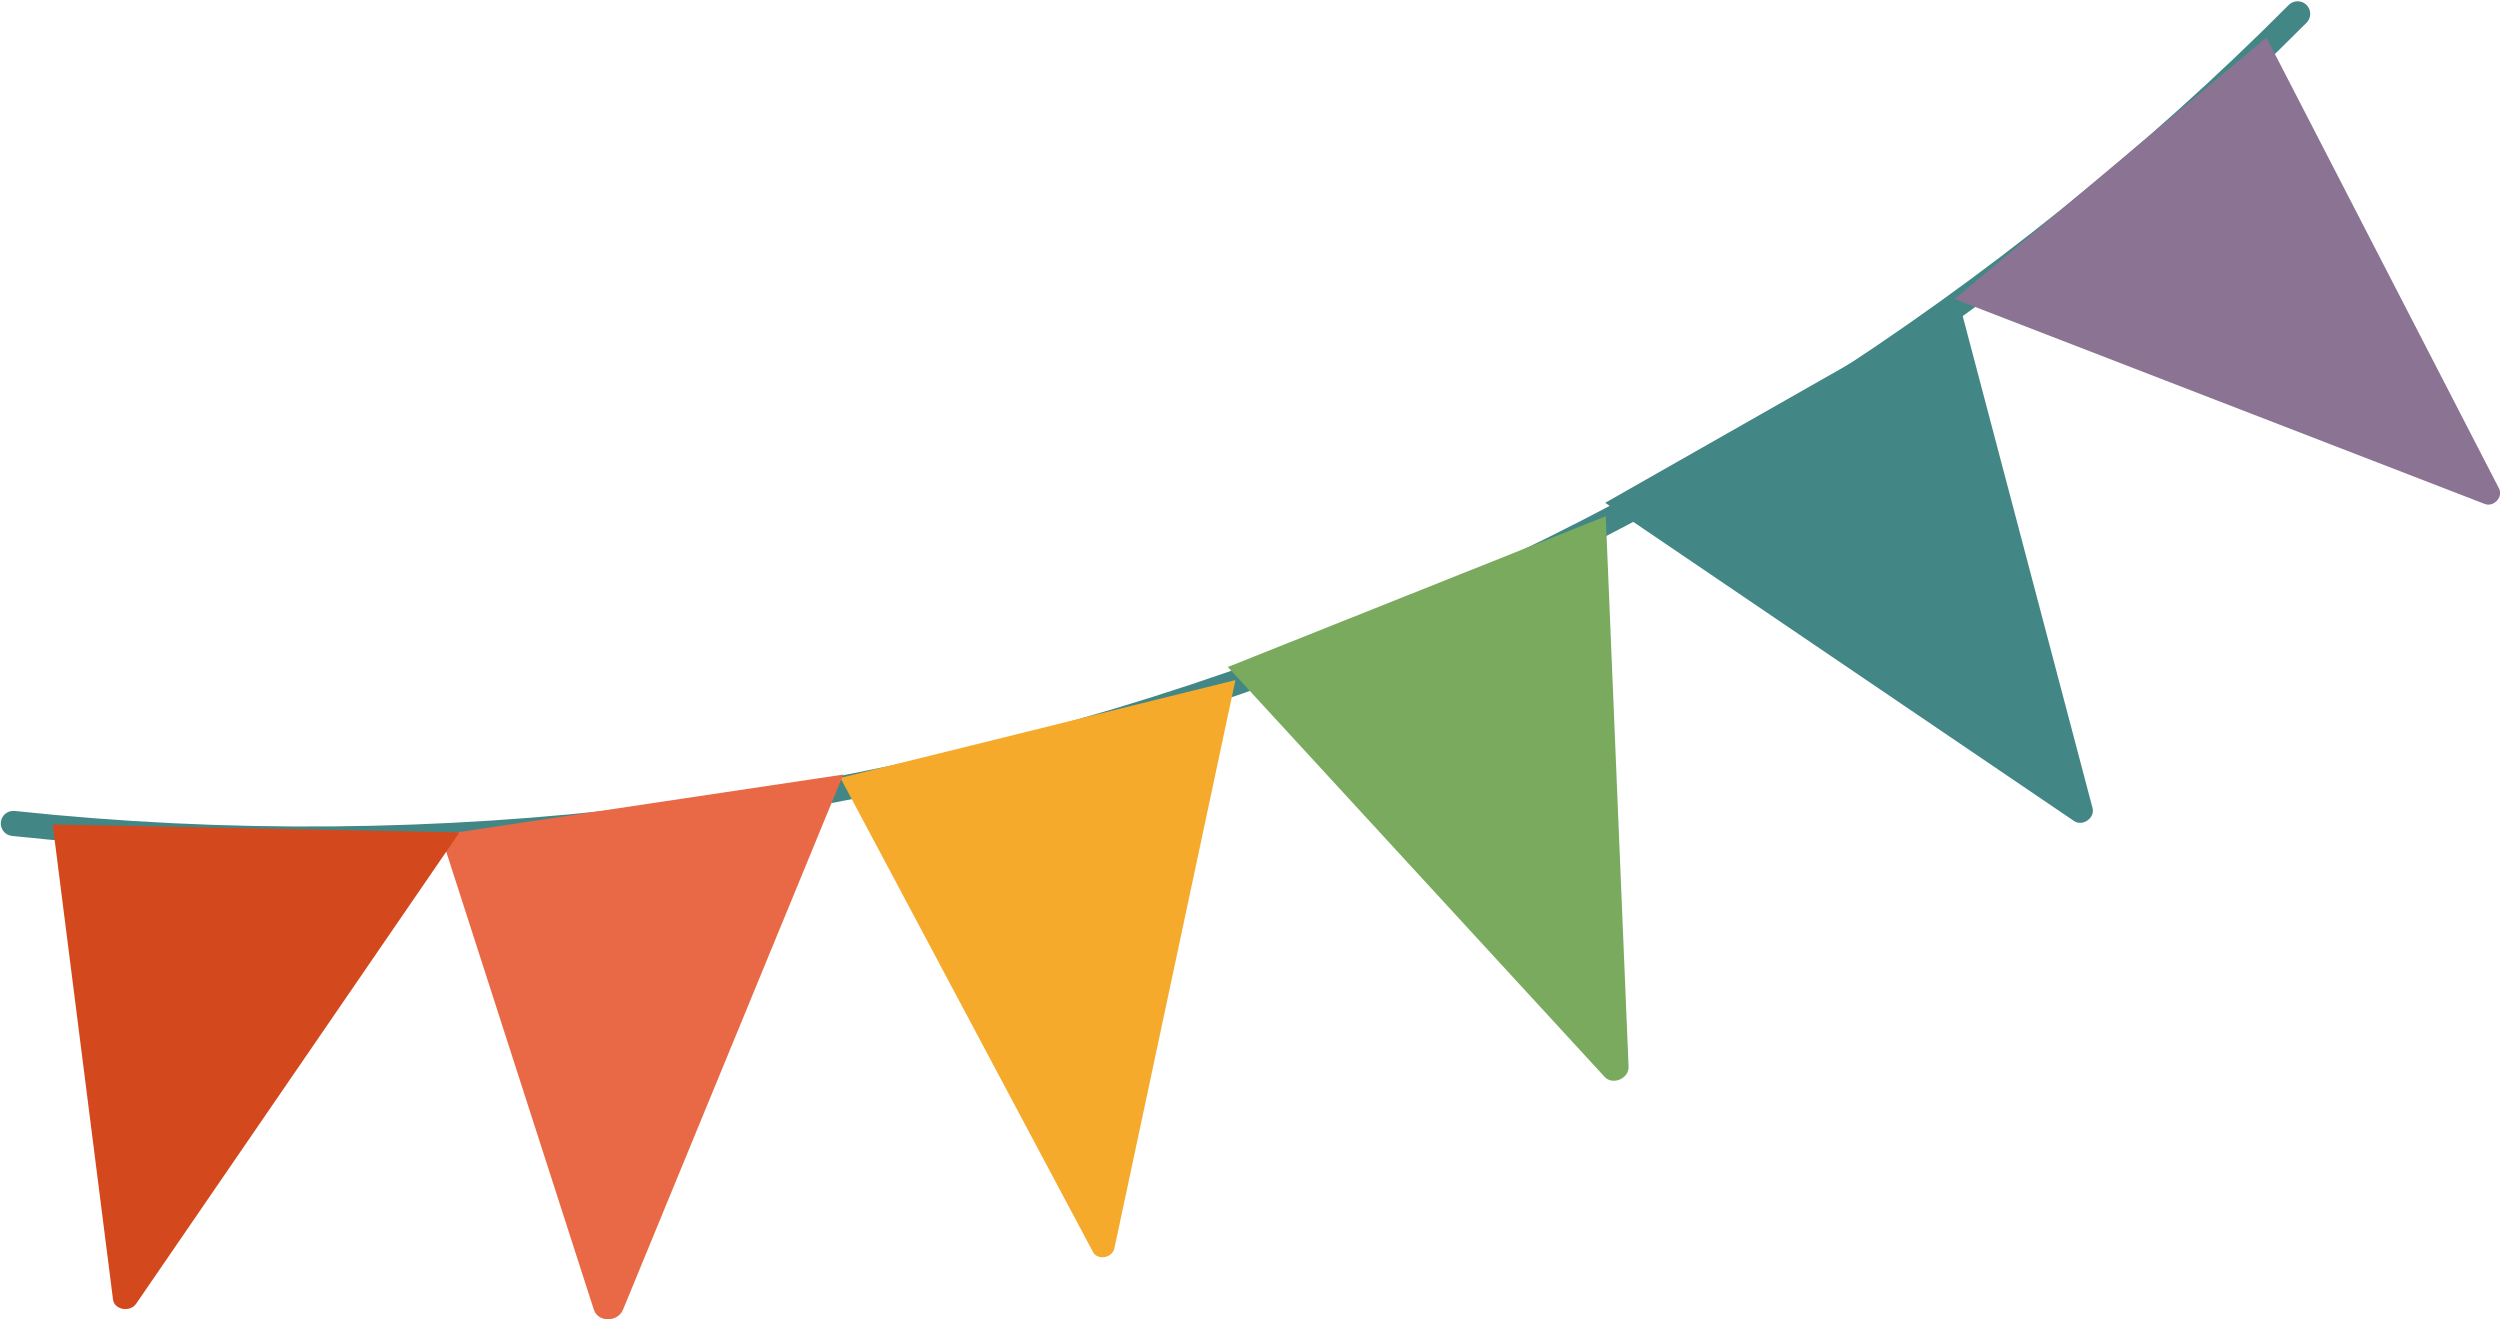
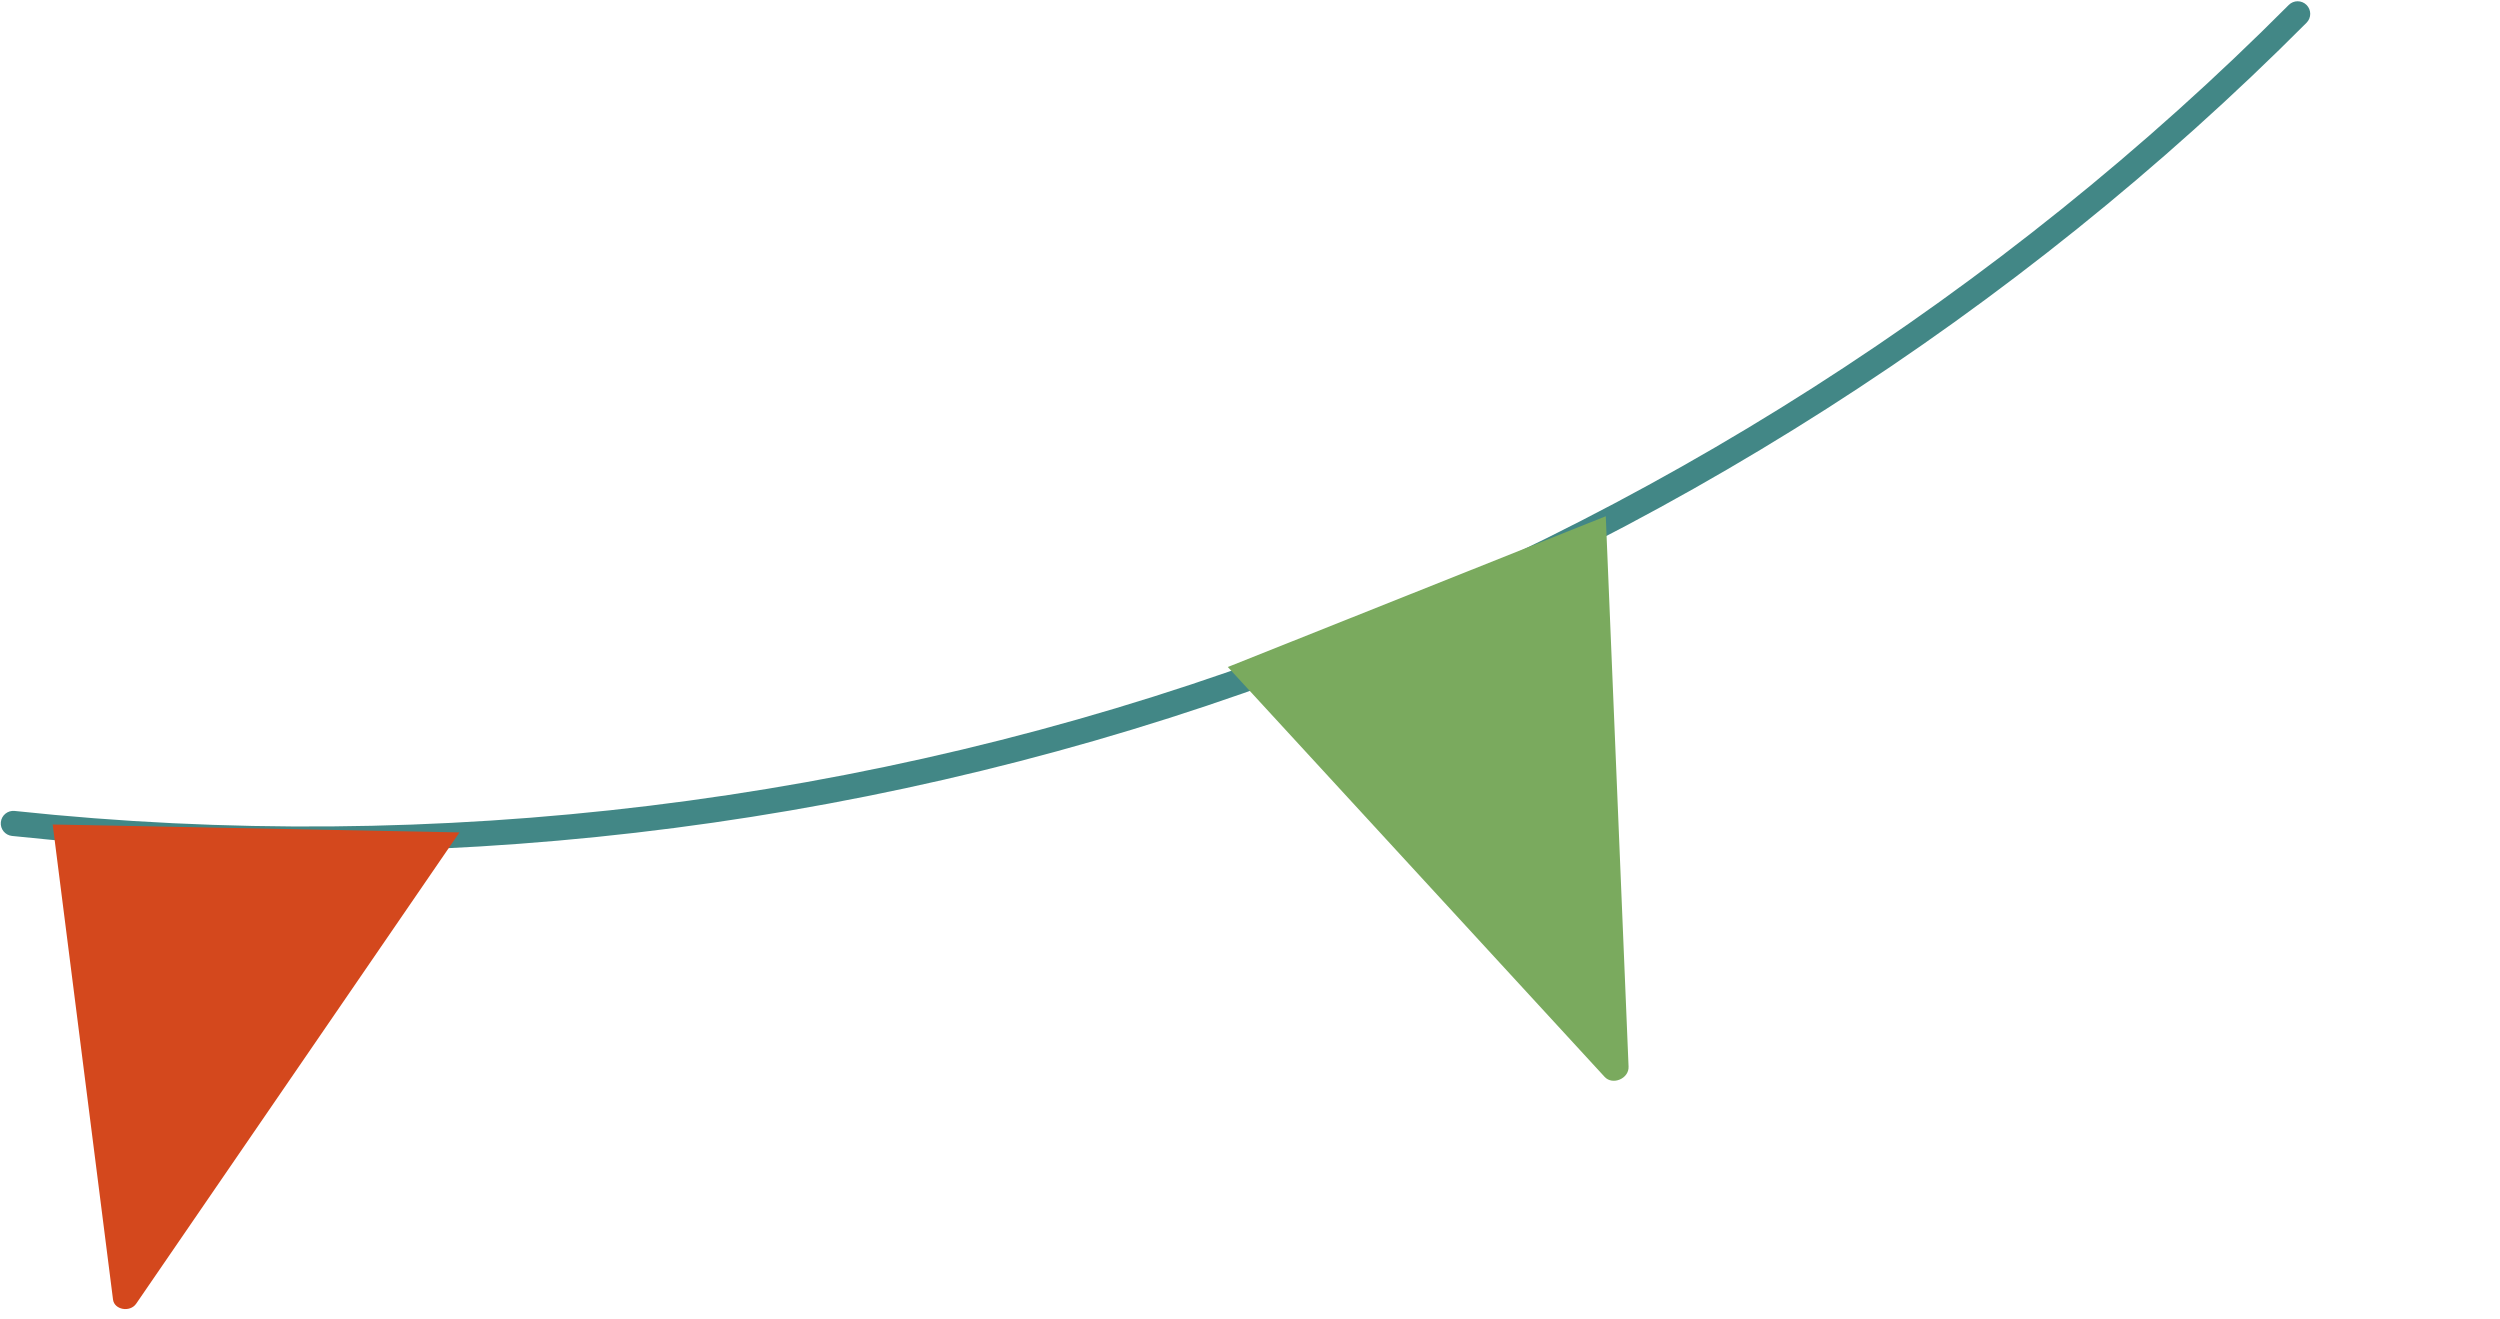
<svg xmlns="http://www.w3.org/2000/svg" height="516.0" preserveAspectRatio="xMidYMid meet" version="1.0" viewBox="-0.3 -0.5 977.9 516.0" width="977.9" zoomAndPan="magnify">
  <defs>
    <clipPath id="a">
-       <path d="M 172 302 L 330 302 L 330 515.539 L 172 515.539 Z M 172 302" />
-     </clipPath>
+       </clipPath>
    <clipPath id="b">
-       <path d="M 764 14 L 977.648 14 L 977.648 197 L 764 197 Z M 764 14" />
-     </clipPath>
+       </clipPath>
  </defs>
  <g>
    <g id="change1_1">
      <path d="M 485.992 270.68 C 332.547 324.461 166.34 343.754 4.395 326.488 C 1.695 326.199 -0.262 323.777 0.027 321.078 C 0.316 318.379 2.734 316.422 5.438 316.711 C 170.262 334.281 339.477 313.641 495.016 257.012 C 644.332 202.621 782.633 114.246 894.965 1.445 C 896.883 -0.484 899.996 -0.484 901.922 1.434 C 903.844 3.348 903.852 6.461 901.938 8.387 C 788.59 122.203 649.043 211.371 498.383 266.254 C 494.266 267.75 490.129 269.23 485.992 270.68" fill="#428786" />
    </g>
    <g id="change2_1">
-       <path d="M 328.445 303.777 C 361.371 365.594 394.301 427.406 427.227 489.223 C 429.039 492.617 434.801 491.609 435.621 487.754 C 451.398 413.68 467.172 339.602 482.949 265.531 C 431.445 278.277 379.945 291.027 328.445 303.777" fill="#f5aa2b" />
-     </g>
+       </g>
    <g clip-path="url(#a)" id="change3_1">
-       <path d="M 172.117 326.043 C 192.082 387.973 212.047 449.906 232.008 511.836 C 233.609 516.797 241.352 516.766 243.398 511.797 L 329.543 302.48 C 277.066 310.336 224.594 318.188 172.117 326.043" fill="#e96946" />
-     </g>
+       </g>
    <g id="change4_1">
      <path d="M 20.305 322.008 C 28.176 383.953 36.043 445.902 43.91 507.852 C 44.422 511.863 50.57 512.945 52.969 509.449 L 179.426 325.105 C 126.387 324.07 73.348 323.039 20.305 322.008" fill="#d4481d" />
    </g>
    <g id="change5_1">
      <path d="M 479.969 260.406 C 529.098 313.848 578.227 367.285 627.359 420.723 C 630.504 424.145 636.926 421.41 636.73 416.734 C 633.758 344.969 630.785 273.199 627.812 201.434 L 479.969 260.406" fill="#7aaa5e" />
    </g>
    <g id="change1_2">
-       <path d="M 627.578 196.18 C 688.707 237.664 749.836 279.148 810.965 320.637 C 814.328 322.918 819.246 319.48 818.215 315.57 C 800.789 249.543 783.367 183.52 765.945 117.492 C 719.824 143.723 673.699 169.949 627.578 196.18" fill="#428786" />
-     </g>
+       </g>
    <g clip-path="url(#b)" id="change6_1">
      <path d="M 764.273 116.469 C 833.395 143.188 902.516 169.91 971.641 196.629 C 975.152 197.988 978.934 193.898 977.227 190.59 C 946.895 131.789 916.566 72.988 886.234 14.191 C 845.578 48.281 804.926 82.375 764.273 116.469" fill="#8b7394" />
    </g>
  </g>
</svg>